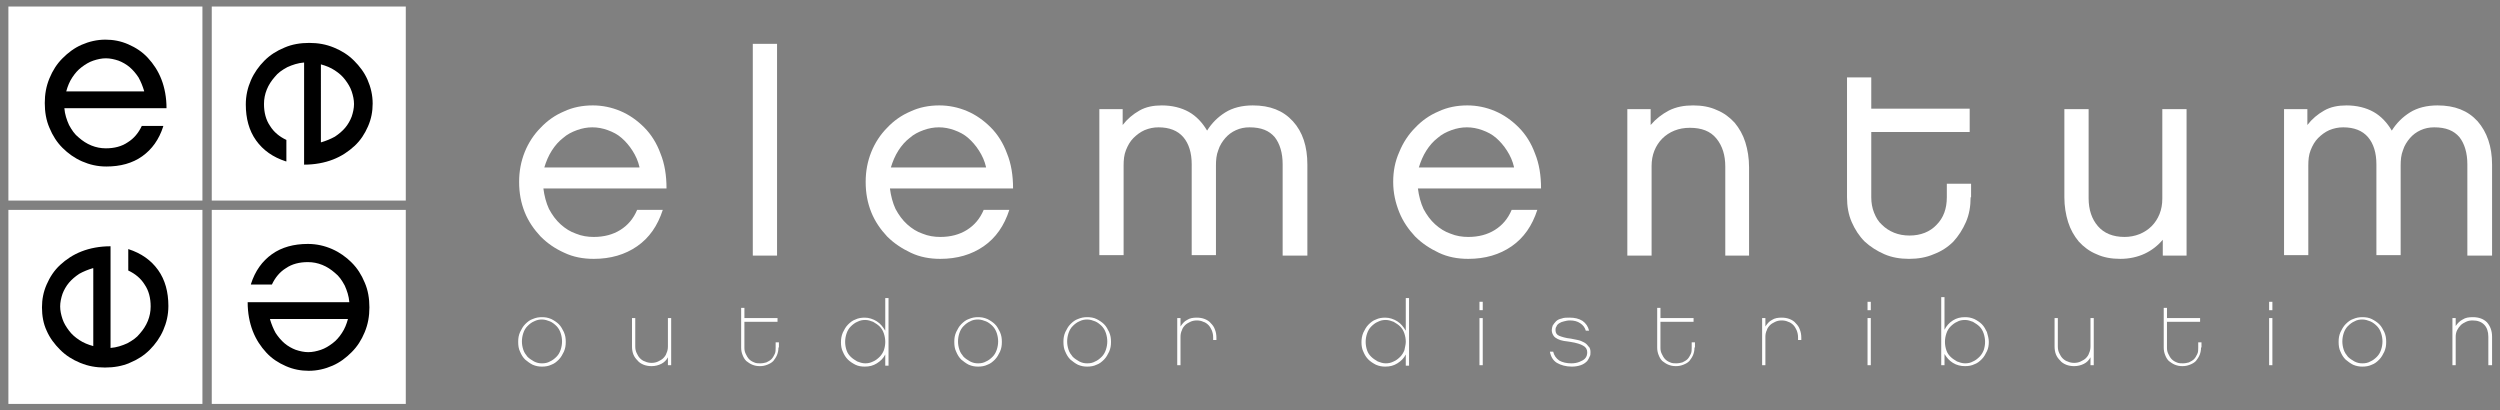
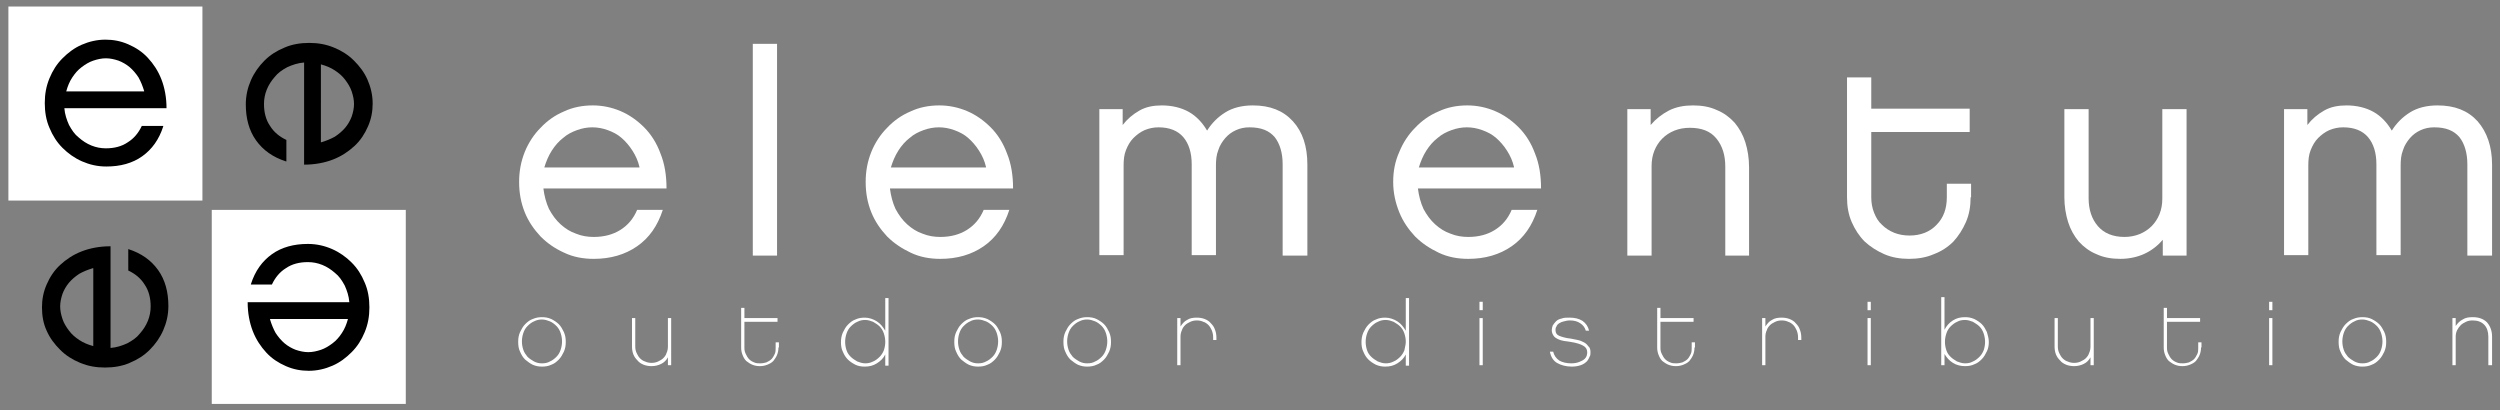
<svg xmlns="http://www.w3.org/2000/svg" version="1.1" id="Layer_1" x="0px" y="0px" viewBox="0 0 536 88" style="enable-background:new 0 0 536 88;" xml:space="preserve">
  <rect x="0" y="0" width="536" height="88" fill="#808080" stroke="none" />
  <style type="text/css">
	.st0{fill:#FFFFFF;}
</style>
  <g>
    <g>
      <path class="st0" d="M142.1,45c-1.1,3.4-2.9,6-5.5,7.8c-2.6,1.8-5.7,2.7-9.3,2.7c-2.3,0-4.4-0.4-6.3-1.3c-2-0.9-3.6-2-5.1-3.5    c-1.4-1.5-2.6-3.2-3.4-5.2c-0.8-2-1.2-4.1-1.2-6.5c0-2.3,0.4-4.4,1.2-6.4c0.8-2,2-3.8,3.4-5.2c1.4-1.5,3.1-2.7,5-3.5    c1.9-0.9,4-1.3,6.2-1.3c2,0,4,0.4,5.9,1.2c1.9,0.8,3.6,2,5.1,3.5c1.5,1.5,2.7,3.4,3.5,5.6c0.9,2.2,1.3,4.7,1.3,7.5h-26.4    c0.2,1.6,0.6,3.1,1.2,4.4c0.7,1.3,1.5,2.4,2.5,3.3c1,0.9,2.1,1.6,3.3,2c1.2,0.5,2.5,0.7,3.8,0.7c2.2,0,4.1-0.5,5.7-1.5    c1.6-1,2.8-2.4,3.6-4.3H142.1z M137.1,35.8c-0.3-1.3-0.8-2.4-1.5-3.5c-0.7-1.1-1.5-2-2.3-2.7c-0.9-0.8-1.9-1.3-3-1.7    c-1.1-0.4-2.2-0.6-3.3-0.6c-1.1,0-2.2,0.2-3.3,0.6c-1.1,0.4-2.1,0.9-3,1.7c-0.9,0.7-1.7,1.6-2.4,2.7c-0.7,1.1-1.2,2.3-1.6,3.6    H137.1z" />
      <path class="st0" d="M166.6,54.8h-5.2V9.4h5.2V54.8z" />
      <path class="st0" d="M216.4,45c-1.1,3.4-2.9,6-5.5,7.8c-2.6,1.8-5.7,2.7-9.3,2.7c-2.3,0-4.4-0.4-6.3-1.3c-1.9-0.9-3.6-2-5.1-3.5    c-1.4-1.5-2.6-3.2-3.4-5.2c-0.8-2-1.2-4.1-1.2-6.5c0-2.3,0.4-4.4,1.2-6.4c0.8-2,2-3.8,3.4-5.2c1.4-1.5,3.1-2.7,5-3.5    c1.9-0.9,4-1.3,6.2-1.3c2,0,4,0.4,5.9,1.2c1.9,0.8,3.6,2,5.1,3.5c1.5,1.5,2.7,3.4,3.5,5.6c0.9,2.2,1.3,4.7,1.3,7.5h-26.4    c0.2,1.6,0.6,3.1,1.2,4.4c0.7,1.3,1.5,2.4,2.5,3.3c1,0.9,2.1,1.6,3.3,2c1.2,0.5,2.5,0.7,3.8,0.7c2.2,0,4.1-0.5,5.7-1.5    c1.6-1,2.8-2.4,3.6-4.3H216.4z M211.4,35.8c-0.3-1.3-0.8-2.4-1.5-3.5c-0.7-1.1-1.5-2-2.3-2.7c-0.9-0.8-1.9-1.3-3-1.7    c-1.1-0.4-2.2-0.6-3.3-0.6c-1.1,0-2.2,0.2-3.3,0.6c-1.1,0.4-2.1,0.9-3,1.7c-0.9,0.7-1.7,1.6-2.4,2.7c-0.7,1.1-1.2,2.3-1.6,3.6    H211.4z" />
      <path class="st0" d="M280.2,54.8H275V35.2c0-2.4-0.6-4.4-1.7-5.8c-1.2-1.4-2.9-2.1-5.4-2.1c-1.1,0-2,0.2-2.9,0.6    c-0.9,0.4-1.7,1-2.3,1.7c-0.6,0.7-1.2,1.6-1.5,2.6c-0.4,1-0.5,2.1-0.5,3.3v19.2h-5.2V35.2c0-2.4-0.6-4.4-1.8-5.8    c-1.2-1.4-3-2.1-5.3-2.1c-1.1,0-2,0.2-3,0.6c-0.9,0.4-1.7,1-2.4,1.7c-0.7,0.7-1.2,1.6-1.6,2.6c-0.4,1-0.5,2.1-0.5,3.3v19.2h-5.2    V23.4h5v3.4c1-1.3,2.2-2.3,3.6-3.1c1.4-0.8,3-1.1,4.8-1.1c2.2,0,4.2,0.5,5.8,1.4c1.6,0.9,2.9,2.3,3.9,4c1-1.6,2.3-2.9,3.9-3.9    c1.6-1,3.6-1.5,5.9-1.5c3.7,0,6.5,1.1,8.6,3.4c2.1,2.3,3.1,5.4,3.1,9.3V54.8z" />
      <path class="st0" d="M329.6,45c-1.1,3.4-2.9,6-5.5,7.8c-2.6,1.8-5.7,2.7-9.3,2.7c-2.3,0-4.4-0.4-6.3-1.3c-1.9-0.9-3.6-2-5.1-3.5    c-1.4-1.5-2.6-3.2-3.4-5.2c-0.8-2-1.3-4.1-1.3-6.5c0-2.3,0.4-4.4,1.3-6.4c0.8-2,2-3.8,3.4-5.2c1.4-1.5,3.1-2.7,5-3.5    c1.9-0.9,4-1.3,6.2-1.3c2,0,4,0.4,5.9,1.2c1.9,0.8,3.6,2,5.1,3.5c1.5,1.5,2.7,3.4,3.5,5.6c0.9,2.2,1.3,4.7,1.3,7.5H304    c0.2,1.6,0.6,3.1,1.2,4.4c0.7,1.3,1.5,2.4,2.5,3.3c1,0.9,2.1,1.6,3.3,2c1.2,0.5,2.5,0.7,3.8,0.7c2.2,0,4.1-0.5,5.7-1.5    c1.6-1,2.8-2.4,3.6-4.3H329.6z M324.6,35.8c-0.3-1.3-0.8-2.4-1.5-3.5s-1.5-2-2.3-2.7c-0.9-0.8-1.9-1.3-3-1.7    c-1.1-0.4-2.2-0.6-3.3-0.6c-1.1,0-2.2,0.2-3.3,0.6c-1.1,0.4-2.1,0.9-3,1.7c-0.9,0.7-1.7,1.6-2.4,2.7c-0.7,1.1-1.2,2.3-1.6,3.6    H324.6z" />
      <path class="st0" d="M375.1,54.8h-5.2V35.7c0-2.4-0.6-4.4-1.9-6c-1.3-1.6-3.2-2.3-5.7-2.3c-1.2,0-2.3,0.2-3.3,0.6    c-1,0.4-1.9,1-2.6,1.7c-0.7,0.7-1.3,1.6-1.7,2.6c-0.4,1-0.6,2.1-0.6,3.3v19.2h-5.2V23.4h5v3.4c1.1-1.3,2.4-2.3,3.9-3.1    c1.6-0.8,3.3-1.1,5.2-1.1c1.9,0,3.6,0.3,5.1,1c1.5,0.6,2.8,1.6,3.8,2.7c1,1.2,1.8,2.6,2.3,4.2c0.5,1.6,0.8,3.4,0.8,5.4V54.8z" />
      <path class="st0" d="M422.5,42.3c0,1.9-0.3,3.7-1,5.3c-0.7,1.6-1.6,3-2.7,4.2c-1.2,1.2-2.6,2.1-4.2,2.7c-1.6,0.7-3.4,1-5.3,1    c-1.9,0-3.7-0.3-5.3-1c-1.6-0.7-3-1.6-4.2-2.7c-1.2-1.2-2.1-2.6-2.8-4.2c-0.7-1.6-1-3.4-1-5.3V16.6h5.2v6.7h21.1v5h-21.1v14    c0,1.2,0.2,2.3,0.6,3.3c0.4,1,0.9,1.9,1.7,2.6c0.7,0.7,1.6,1.3,2.6,1.7c1,0.4,2.1,0.6,3.3,0.6c2.4,0,4.4-0.8,5.8-2.3    c1.5-1.5,2.2-3.5,2.2-5.9v-2.9h5.2V42.3z" />
      <path class="st0" d="M468.7,54.8h-5v-3.4c-1.1,1.3-2.4,2.3-3.9,3c-1.5,0.7-3.3,1.1-5.2,1.1c-1.9,0-3.6-0.3-5.1-1    c-1.5-0.6-2.8-1.6-3.8-2.7c-1-1.2-1.8-2.6-2.3-4.2c-0.5-1.6-0.8-3.4-0.8-5.3V23.4h5.2v19.1c0,2.5,0.7,4.5,2,6    c1.3,1.5,3.2,2.3,5.7,2.3c1.1,0,2.2-0.2,3.2-0.6c1-0.4,1.9-1,2.6-1.7c0.7-0.7,1.3-1.6,1.7-2.6c0.4-1,0.6-2.1,0.6-3.3V23.4h5.2    V54.8z" />
      <path class="st0" d="M534.2,54.8h-5.2V35.2c0-2.4-0.6-4.4-1.7-5.8c-1.2-1.4-2.9-2.1-5.4-2.1c-1.1,0-2,0.2-2.9,0.6    c-0.9,0.4-1.7,1-2.3,1.7c-0.6,0.7-1.2,1.6-1.5,2.6c-0.4,1-0.5,2.1-0.5,3.3v19.2h-5.2V35.2c0-2.4-0.6-4.4-1.8-5.8    c-1.2-1.4-3-2.1-5.3-2.1c-1.1,0-2,0.2-3,0.6c-0.9,0.4-1.7,1-2.4,1.7c-0.7,0.7-1.2,1.6-1.6,2.6c-0.4,1-0.5,2.1-0.5,3.3v19.2h-5.2    V23.4h5v3.4c1-1.3,2.2-2.3,3.6-3.1c1.4-0.8,3-1.1,4.8-1.1c2.2,0,4.2,0.5,5.8,1.4c1.6,0.9,2.9,2.3,3.9,4c1-1.6,2.3-2.9,3.9-3.9    c1.6-1,3.6-1.5,5.9-1.5c3.7,0,6.5,1.1,8.6,3.4c2,2.3,3.1,5.4,3.1,9.3V54.8z" />
    </g>
    <path class="st0" d="M116.2,68c0.7,0,1.3,0.1,2,0.4c0.6,0.3,1.2,0.7,1.6,1.1c0.5,0.5,0.8,1.1,1.1,1.7c0.3,0.7,0.4,1.3,0.4,2.1   s-0.1,1.4-0.4,2.1c-0.3,0.6-0.6,1.2-1.1,1.7c-0.5,0.5-1,0.9-1.6,1.1c-0.6,0.3-1.3,0.4-2,0.4c-0.7,0-1.3-0.1-2-0.4   c-0.6-0.3-1.1-0.7-1.6-1.1c-0.5-0.5-0.8-1-1.1-1.7c-0.3-0.6-0.4-1.3-0.4-2.1s0.1-1.4,0.4-2.1c0.3-0.6,0.6-1.2,1.1-1.7   c0.5-0.5,1-0.9,1.6-1.1C114.9,68.1,115.5,68,116.2,68z M116.2,77.9c0.6,0,1.2-0.1,1.7-0.4c0.5-0.2,1-0.6,1.4-1   c0.4-0.4,0.7-0.9,0.9-1.5c0.2-0.6,0.3-1.2,0.3-1.8c0-0.6-0.1-1.2-0.3-1.8c-0.2-0.6-0.5-1.1-0.9-1.5c-0.4-0.4-0.9-0.8-1.4-1   c-0.5-0.2-1.1-0.4-1.7-0.4c-0.6,0-1.1,0.1-1.7,0.4c-0.5,0.2-1,0.6-1.4,1c-0.4,0.4-0.7,0.9-0.9,1.5c-0.2,0.6-0.3,1.2-0.3,1.8   c0,0.6,0.1,1.2,0.3,1.8c0.2,0.6,0.5,1,0.9,1.5c0.4,0.4,0.9,0.7,1.4,1C115.1,77.8,115.6,77.9,116.2,77.9z" />
    <path class="st0" d="M143.9,78.3h-0.7v-1.7c-0.3,0.6-0.8,1.1-1.4,1.4c-0.6,0.3-1.3,0.5-2.1,0.5c-0.6,0-1.2-0.1-1.7-0.3   c-0.5-0.2-1-0.5-1.3-0.9c-0.4-0.4-0.7-0.8-0.9-1.3c-0.2-0.5-0.3-1.1-0.3-1.7v-6.1h0.7v6.1c0,0.5,0.1,1,0.3,1.4   c0.2,0.4,0.4,0.8,0.7,1.1c0.3,0.3,0.7,0.6,1.1,0.7c0.4,0.2,0.9,0.3,1.4,0.3c0.5,0,1-0.1,1.4-0.3c0.4-0.2,0.8-0.4,1.1-0.7   c0.3-0.3,0.6-0.7,0.7-1.1c0.2-0.4,0.3-0.9,0.3-1.4v-6.1h0.7V78.3z" />
    <path class="st0" d="M166.9,74.5c0,0.6-0.1,1.1-0.3,1.6c-0.2,0.5-0.5,0.9-0.8,1.3c-0.4,0.4-0.8,0.6-1.3,0.8c-0.5,0.2-1,0.3-1.6,0.3   c-0.6,0-1.1-0.1-1.6-0.3c-0.5-0.2-0.9-0.5-1.3-0.8c-0.4-0.4-0.6-0.8-0.8-1.3c-0.2-0.5-0.3-1-0.3-1.6v-8.5h0.7v2.2h7.1V69h-7.1v5.6   c0,0.5,0.1,0.9,0.3,1.3c0.2,0.4,0.4,0.8,0.7,1.1c0.3,0.3,0.6,0.5,1.1,0.7c0.4,0.2,0.9,0.2,1.3,0.2c0.5,0,0.9-0.1,1.3-0.2   c0.4-0.2,0.8-0.4,1.1-0.7c0.3-0.3,0.5-0.7,0.7-1.1c0.2-0.4,0.2-0.9,0.2-1.3v-1.2h0.7V74.5z" />
    <path class="st0" d="M190.5,78.4h-0.7v-2.4c-0.4,0.8-1,1.4-1.8,1.9c-0.8,0.5-1.6,0.7-2.6,0.7c-0.7,0-1.4-0.1-2-0.4   c-0.6-0.3-1.2-0.7-1.6-1.1c-0.5-0.5-0.8-1-1.1-1.7c-0.3-0.6-0.4-1.3-0.4-2c0-0.7,0.1-1.4,0.4-2.1c0.3-0.6,0.6-1.2,1.1-1.7   c0.5-0.5,1-0.9,1.6-1.1c0.6-0.3,1.3-0.4,2-0.4c0.9,0,1.8,0.3,2.6,0.8c0.8,0.5,1.3,1.2,1.8,2v-7h0.7V78.4z M189.8,73.3   c0-0.6-0.1-1.2-0.3-1.8c-0.2-0.6-0.5-1.1-0.9-1.5c-0.4-0.4-0.9-0.7-1.4-1c-0.5-0.2-1.1-0.4-1.7-0.4c-0.6,0-1.1,0.1-1.7,0.4   c-0.5,0.2-1,0.6-1.4,1c-0.4,0.4-0.7,0.9-0.9,1.5c-0.2,0.6-0.3,1.2-0.3,1.8c0,0.6,0.1,1.2,0.3,1.8c0.2,0.6,0.5,1,0.9,1.4   c0.4,0.4,0.9,0.7,1.4,1c0.5,0.2,1.1,0.4,1.7,0.4c0.6,0,1.1-0.1,1.7-0.4c0.5-0.2,1-0.6,1.4-1c0.4-0.4,0.7-0.9,0.9-1.4   C189.7,74.5,189.8,73.9,189.8,73.3z" />
    <path class="st0" d="M209.7,68c0.7,0,1.3,0.1,2,0.4c0.6,0.3,1.2,0.7,1.6,1.1c0.5,0.5,0.8,1.1,1.1,1.7c0.3,0.7,0.4,1.3,0.4,2.1   s-0.1,1.4-0.4,2.1c-0.3,0.6-0.6,1.2-1.1,1.7c-0.5,0.5-1,0.9-1.6,1.1c-0.6,0.3-1.3,0.4-2,0.4c-0.7,0-1.3-0.1-2-0.4   c-0.6-0.3-1.1-0.7-1.6-1.1c-0.5-0.5-0.8-1-1.1-1.7c-0.3-0.6-0.4-1.3-0.4-2.1s0.1-1.4,0.4-2.1c0.3-0.6,0.6-1.2,1.1-1.7   c0.5-0.5,1-0.9,1.6-1.1C208.4,68.1,209,68,209.7,68z M209.7,77.9c0.6,0,1.2-0.1,1.7-0.4c0.5-0.2,1-0.6,1.4-1   c0.4-0.4,0.7-0.9,0.9-1.5c0.2-0.6,0.3-1.2,0.3-1.8c0-0.6-0.1-1.2-0.3-1.8c-0.2-0.6-0.5-1.1-0.9-1.5c-0.4-0.4-0.9-0.8-1.4-1   c-0.5-0.2-1.1-0.4-1.7-0.4c-0.6,0-1.2,0.1-1.7,0.4c-0.5,0.2-1,0.6-1.4,1c-0.4,0.4-0.7,0.9-0.9,1.5c-0.2,0.6-0.3,1.2-0.3,1.8   c0,0.6,0.1,1.2,0.3,1.8c0.2,0.6,0.5,1,0.9,1.5c0.4,0.4,0.9,0.7,1.4,1C208.6,77.8,209.1,77.9,209.7,77.9z" />
    <path class="st0" d="M233.1,68c0.7,0,1.4,0.1,2,0.4c0.6,0.3,1.2,0.7,1.6,1.1c0.5,0.5,0.8,1.1,1.1,1.7c0.3,0.7,0.4,1.3,0.4,2.1   s-0.1,1.4-0.4,2.1c-0.3,0.6-0.6,1.2-1.1,1.7c-0.5,0.5-1,0.9-1.6,1.1c-0.6,0.3-1.3,0.4-2,0.4c-0.7,0-1.3-0.1-2-0.4   c-0.6-0.3-1.1-0.7-1.6-1.1c-0.5-0.5-0.8-1-1.1-1.7c-0.3-0.6-0.4-1.3-0.4-2.1s0.1-1.4,0.4-2.1c0.3-0.6,0.6-1.2,1.1-1.7   c0.5-0.5,1-0.9,1.6-1.1C231.8,68.1,232.4,68,233.1,68z M233.1,77.9c0.6,0,1.2-0.1,1.7-0.4c0.5-0.2,1-0.6,1.4-1   c0.4-0.4,0.7-0.9,0.9-1.5c0.2-0.6,0.3-1.2,0.3-1.8c0-0.6-0.1-1.2-0.3-1.8c-0.2-0.6-0.5-1.1-0.9-1.5c-0.4-0.4-0.9-0.8-1.4-1   c-0.5-0.2-1.1-0.4-1.7-0.4c-0.6,0-1.1,0.1-1.7,0.4c-0.5,0.2-1,0.6-1.4,1c-0.4,0.4-0.7,0.9-0.9,1.5c-0.2,0.6-0.3,1.2-0.3,1.8   c0,0.6,0.1,1.2,0.3,1.8c0.2,0.6,0.5,1,0.9,1.5c0.4,0.4,0.9,0.7,1.4,1C232,77.8,232.5,77.9,233.1,77.9z" />
    <path class="st0" d="M260.8,72.9h-0.7v-0.6c0-0.5-0.1-1-0.3-1.5c-0.2-0.4-0.4-0.8-0.7-1.1c-0.3-0.3-0.7-0.6-1.1-0.7   c-0.4-0.2-0.9-0.3-1.4-0.3c-0.5,0-1,0.1-1.4,0.3c-0.4,0.2-0.8,0.4-1.1,0.7c-0.3,0.3-0.6,0.7-0.7,1.1c-0.2,0.4-0.3,0.9-0.3,1.4v6.1   h-0.7V68.2h0.7V70c0.4-0.6,0.8-1.1,1.4-1.4c0.6-0.4,1.3-0.5,2.1-0.5c0.6,0,1.2,0.1,1.7,0.3c0.5,0.2,1,0.5,1.3,0.9   c0.4,0.4,0.7,0.8,0.9,1.4c0.2,0.5,0.3,1.1,0.3,1.7V72.9z" />
    <path class="st0" d="M302.1,78.4h-0.7v-2.4c-0.4,0.8-1,1.4-1.8,1.9c-0.8,0.5-1.6,0.7-2.6,0.7c-0.7,0-1.3-0.1-2-0.4   c-0.6-0.3-1.2-0.7-1.6-1.1c-0.5-0.5-0.8-1-1.1-1.7c-0.3-0.6-0.4-1.3-0.4-2c0-0.7,0.1-1.4,0.4-2.1c0.3-0.6,0.6-1.2,1.1-1.7   c0.5-0.5,1-0.9,1.6-1.1c0.6-0.3,1.3-0.4,2-0.4c0.9,0,1.8,0.3,2.6,0.8c0.8,0.5,1.3,1.2,1.8,2v-7h0.7V78.4z M301.4,73.3   c0-0.6-0.1-1.2-0.3-1.8c-0.2-0.6-0.5-1.1-0.9-1.5c-0.4-0.4-0.9-0.7-1.4-1c-0.5-0.2-1.1-0.4-1.7-0.4c-0.6,0-1.1,0.1-1.7,0.4   c-0.5,0.2-1,0.6-1.4,1c-0.4,0.4-0.7,0.9-0.9,1.5c-0.2,0.6-0.3,1.2-0.3,1.8c0,0.6,0.1,1.2,0.3,1.8c0.2,0.6,0.5,1,0.9,1.4   c0.4,0.4,0.9,0.7,1.4,1c0.5,0.2,1.1,0.4,1.7,0.4c0.6,0,1.1-0.1,1.7-0.4c0.5-0.2,1-0.6,1.4-1c0.4-0.4,0.7-0.9,0.9-1.4   C301.2,74.5,301.4,73.9,301.4,73.3z" />
    <path class="st0" d="M317.9,66.5h-0.7v-1.8h0.7V66.5z M317.9,78.3h-0.7V68.2h0.7V78.3z" />
    <path class="st0" d="M341,75.5c0,0.4,0,0.7-0.2,1c-0.1,0.3-0.3,0.6-0.5,0.9c-0.4,0.4-0.8,0.7-1.4,0.9c-0.6,0.2-1.2,0.3-1.9,0.3   c-1.3,0-2.3-0.3-3.2-0.8c-0.8-0.5-1.3-1.3-1.5-2.4h0.7c0.2,0.8,0.6,1.4,1.3,1.9c0.7,0.4,1.6,0.6,2.6,0.6c0.6,0,1.2-0.1,1.7-0.3   c0.5-0.2,0.9-0.4,1.2-0.7c0.4-0.4,0.5-0.9,0.5-1.4c0-0.6-0.3-1.1-0.9-1.4c-0.5-0.3-1.4-0.6-2.7-0.8c-0.4-0.1-0.9-0.1-1.4-0.2   c-0.5-0.1-0.9-0.2-1.3-0.4c-0.4-0.2-0.7-0.4-0.9-0.7c-0.2-0.3-0.4-0.7-0.4-1.2c0-0.3,0.1-0.7,0.2-1c0.2-0.3,0.4-0.6,0.7-0.9   c0.3-0.3,0.7-0.5,1.2-0.6c0.5-0.2,1-0.2,1.7-0.2c1.1,0,2,0.2,2.8,0.7c0.7,0.5,1.2,1.2,1.4,2.1H340c-0.2-0.7-0.6-1.2-1.2-1.6   c-0.6-0.4-1.3-0.6-2.2-0.6c-0.5,0-0.9,0.1-1.3,0.2c-0.4,0.1-0.7,0.2-1,0.4c-0.3,0.2-0.5,0.4-0.6,0.7c-0.2,0.3-0.2,0.5-0.2,0.8   c0,0.6,0.3,1,0.8,1.2c0.5,0.2,1.4,0.5,2.5,0.6c0.5,0.1,1,0.2,1.5,0.3c0.5,0.1,0.9,0.3,1.3,0.5c0.4,0.2,0.7,0.5,0.9,0.8   C340.9,74.5,341,75,341,75.5z" />
    <path class="st0" d="M363.3,74.5c0,0.6-0.1,1.1-0.3,1.6c-0.2,0.5-0.5,0.9-0.8,1.3c-0.4,0.4-0.8,0.6-1.3,0.8c-0.5,0.2-1,0.3-1.6,0.3   c-0.6,0-1.1-0.1-1.6-0.3c-0.5-0.2-0.9-0.5-1.3-0.8c-0.4-0.4-0.6-0.8-0.8-1.3c-0.2-0.5-0.3-1-0.3-1.6v-8.5h0.7v2.2h7.1V69h-7.1v5.6   c0,0.5,0.1,0.9,0.3,1.3c0.2,0.4,0.4,0.8,0.7,1.1c0.3,0.3,0.6,0.5,1.1,0.7c0.4,0.2,0.9,0.2,1.3,0.2c0.5,0,0.9-0.1,1.3-0.2   c0.4-0.2,0.8-0.4,1.1-0.7c0.3-0.3,0.5-0.7,0.7-1.1c0.2-0.4,0.2-0.9,0.2-1.3v-1.2h0.7V74.5z" />
    <path class="st0" d="M386.2,72.9h-0.7v-0.6c0-0.5-0.1-1-0.3-1.5c-0.2-0.4-0.4-0.8-0.7-1.1c-0.3-0.3-0.7-0.6-1.1-0.7   c-0.4-0.2-0.9-0.3-1.4-0.3c-0.5,0-1,0.1-1.4,0.3c-0.4,0.2-0.8,0.4-1.1,0.7c-0.3,0.3-0.6,0.7-0.7,1.1c-0.2,0.4-0.3,0.9-0.3,1.4v6.1   h-0.7V68.2h0.7V70c0.4-0.6,0.8-1.1,1.4-1.4c0.6-0.4,1.3-0.5,2.1-0.5c0.6,0,1.2,0.1,1.7,0.3c0.5,0.2,1,0.5,1.3,0.9   c0.4,0.4,0.7,0.8,0.9,1.4c0.2,0.5,0.3,1.1,0.3,1.7V72.9z" />
    <path class="st0" d="M401.1,66.5h-0.7v-1.8h0.7V66.5z M401.1,78.3h-0.7V68.2h0.7V78.3z" />
    <path class="st0" d="M426.4,73.3c0,0.7-0.1,1.4-0.4,2c-0.3,0.6-0.6,1.2-1.1,1.7c-0.5,0.5-1,0.9-1.6,1.1c-0.6,0.3-1.3,0.4-2,0.4   c-0.9,0-1.8-0.2-2.6-0.7c-0.8-0.5-1.3-1.1-1.8-1.9v2.4h-0.7V63.7h0.7v7c0.4-0.8,1-1.5,1.8-2c0.8-0.5,1.6-0.7,2.6-0.7   c0.7,0,1.3,0.1,2,0.4c0.6,0.3,1.2,0.7,1.6,1.1c0.5,0.5,0.8,1.1,1.1,1.7C426.2,71.9,426.4,72.6,426.4,73.3z M425.6,73.3   c0-0.6-0.1-1.2-0.3-1.8c-0.2-0.6-0.5-1.1-0.9-1.5c-0.4-0.4-0.9-0.7-1.4-1c-0.5-0.2-1.1-0.4-1.7-0.4c-0.6,0-1.2,0.1-1.7,0.4   c-0.5,0.2-1,0.6-1.4,1c-0.4,0.4-0.7,0.9-0.9,1.5c-0.2,0.6-0.3,1.2-0.3,1.8c0,0.6,0.1,1.2,0.3,1.8c0.2,0.6,0.5,1,0.9,1.4   c0.4,0.4,0.9,0.7,1.4,1c0.5,0.2,1.1,0.4,1.7,0.4c0.6,0,1.2-0.1,1.7-0.4c0.5-0.2,1-0.6,1.4-1c0.4-0.4,0.7-0.9,0.9-1.4   C425.5,74.5,425.6,73.9,425.6,73.3z" />
    <path class="st0" d="M448.9,78.3h-0.7v-1.7c-0.3,0.6-0.8,1.1-1.4,1.4c-0.6,0.3-1.3,0.5-2.1,0.5c-0.6,0-1.2-0.1-1.7-0.3   c-0.5-0.2-1-0.5-1.3-0.9c-0.4-0.4-0.7-0.8-0.9-1.3c-0.2-0.5-0.3-1.1-0.3-1.7v-6.1h0.7v6.1c0,0.5,0.1,1,0.3,1.4   c0.2,0.4,0.4,0.8,0.7,1.1c0.3,0.3,0.7,0.6,1.1,0.7c0.4,0.2,0.9,0.3,1.4,0.3c0.5,0,1-0.1,1.4-0.3c0.4-0.2,0.8-0.4,1.1-0.7   c0.3-0.3,0.6-0.7,0.7-1.1c0.2-0.4,0.3-0.9,0.3-1.4v-6.1h0.7V78.3z" />
    <path class="st0" d="M471.9,74.5c0,0.6-0.1,1.1-0.3,1.6c-0.2,0.5-0.5,0.9-0.8,1.3c-0.4,0.4-0.8,0.6-1.3,0.8c-0.5,0.2-1,0.3-1.6,0.3   c-0.6,0-1.1-0.1-1.6-0.3c-0.5-0.2-0.9-0.5-1.3-0.8c-0.4-0.4-0.6-0.8-0.8-1.3c-0.2-0.5-0.3-1-0.3-1.6v-8.5h0.7v2.2h7.1V69h-7.1v5.6   c0,0.5,0.1,0.9,0.3,1.3c0.2,0.4,0.4,0.8,0.7,1.1c0.3,0.3,0.6,0.5,1.1,0.7c0.4,0.2,0.9,0.2,1.3,0.2c0.5,0,0.9-0.1,1.3-0.2   c0.4-0.2,0.8-0.4,1.1-0.7c0.3-0.3,0.5-0.7,0.7-1.1c0.2-0.4,0.2-0.9,0.2-1.3v-1.2h0.7V74.5z" />
    <path class="st0" d="M487.2,66.5h-0.7v-1.8h0.7V66.5z M487.2,78.3h-0.7V68.2h0.7V78.3z" />
    <path class="st0" d="M506.5,68c0.7,0,1.4,0.1,2,0.4c0.6,0.3,1.2,0.7,1.6,1.1c0.5,0.5,0.8,1.1,1.1,1.7c0.3,0.7,0.4,1.3,0.4,2.1   s-0.1,1.4-0.4,2.1c-0.3,0.6-0.6,1.2-1.1,1.7c-0.5,0.5-1,0.9-1.6,1.1c-0.6,0.3-1.3,0.4-2,0.4c-0.7,0-1.3-0.1-2-0.4   c-0.6-0.3-1.1-0.7-1.6-1.1c-0.5-0.5-0.8-1-1.1-1.7c-0.3-0.6-0.4-1.3-0.4-2.1s0.1-1.4,0.4-2.1c0.3-0.6,0.6-1.2,1.1-1.7   c0.5-0.5,1-0.9,1.6-1.1C505.2,68.1,505.8,68,506.5,68z M506.5,77.9c0.6,0,1.2-0.1,1.7-0.4c0.5-0.2,1-0.6,1.4-1   c0.4-0.4,0.7-0.9,0.9-1.5c0.2-0.6,0.3-1.2,0.3-1.8c0-0.6-0.1-1.2-0.3-1.8c-0.2-0.6-0.5-1.1-0.9-1.5c-0.4-0.4-0.9-0.8-1.4-1   c-0.5-0.2-1.1-0.4-1.7-0.4c-0.6,0-1.2,0.1-1.7,0.4c-0.5,0.2-1,0.6-1.4,1c-0.4,0.4-0.7,0.9-0.9,1.5c-0.2,0.6-0.3,1.2-0.3,1.8   c0,0.6,0.1,1.2,0.3,1.8c0.2,0.6,0.5,1,0.9,1.5c0.4,0.4,0.9,0.7,1.4,1C505.4,77.8,505.9,77.9,506.5,77.9z" />
    <path class="st0" d="M534.2,78.3h-0.7v-6.1c0-1.1-0.3-2-0.9-2.6c-0.6-0.6-1.4-0.9-2.5-0.9c-0.5,0-1,0.1-1.4,0.3   c-0.4,0.2-0.8,0.4-1.1,0.7c-0.3,0.3-0.6,0.7-0.8,1.1c-0.2,0.4-0.3,0.9-0.3,1.4v6.1h-0.7V68.2h0.7v1.7c0.4-0.6,0.9-1.1,1.5-1.4   c0.6-0.4,1.3-0.5,2.2-0.5c1.3,0,2.3,0.4,3,1.1c0.7,0.8,1.1,1.8,1.1,3.1V78.3z" />
    <g>
      <rect x="1.8" y="1.4" class="st0" width="41.6" height="41.6" />
      <path d="M35,27.1c-0.9,2.8-2.4,4.9-4.5,6.4c-2.1,1.5-4.7,2.2-7.7,2.2c-1.9,0-3.6-0.4-5.2-1.1c-1.6-0.7-3-1.7-4.2-2.9    c-1.2-1.2-2.1-2.6-2.8-4.3c-0.7-1.6-1-3.4-1-5.3c0-1.9,0.3-3.6,1-5.3c0.7-1.7,1.6-3.1,2.8-4.3c1.2-1.2,2.5-2.2,4.1-2.9    c1.6-0.7,3.3-1.1,5.1-1.1c1.7,0,3.3,0.3,4.9,1c1.6,0.7,3,1.6,4.2,2.9c1.2,1.3,2.2,2.8,2.9,4.6c0.7,1.8,1.1,3.9,1.1,6.2H13.8    c0.1,1.3,0.5,2.5,1,3.6c0.6,1.1,1.2,2,2.1,2.7c0.8,0.7,1.7,1.3,2.7,1.7c1,0.4,2,0.6,3.1,0.6c1.8,0,3.4-0.4,4.7-1.3    c1.3-0.8,2.3-2,3-3.5H35z M30.9,19.5c-0.3-1-0.7-2-1.2-2.9c-0.6-0.9-1.2-1.6-1.9-2.2c-0.7-0.6-1.6-1.1-2.4-1.4    c-0.9-0.3-1.8-0.5-2.7-0.5c-0.9,0-1.8,0.2-2.7,0.5c-0.9,0.3-1.7,0.8-2.5,1.4c-0.8,0.6-1.4,1.3-2,2.2c-0.6,0.9-1,1.9-1.3,3H30.9z" />
-       <rect x="45.4" y="1.4" class="st0" width="41.6" height="41.6" />
      <path d="M61.3,34.6c-2.8-0.9-4.9-2.4-6.4-4.5c-1.5-2.1-2.2-4.7-2.2-7.7c0-1.9,0.4-3.6,1.1-5.2c0.7-1.6,1.7-3,2.9-4.2    c1.2-1.2,2.6-2.1,4.3-2.8c1.6-0.7,3.4-1,5.3-1c1.9,0,3.6,0.3,5.3,1c1.7,0.7,3.1,1.6,4.3,2.8c1.2,1.2,2.2,2.5,2.9,4.1    c0.7,1.6,1.1,3.3,1.1,5.1c0,1.7-0.3,3.3-1,4.9c-0.7,1.6-1.6,3-2.9,4.2c-1.3,1.2-2.8,2.2-4.6,2.9c-1.8,0.7-3.9,1.1-6.2,1.1V13.4    c-1.3,0.1-2.5,0.5-3.6,1c-1.1,0.6-2,1.2-2.7,2.1c-0.7,0.8-1.3,1.7-1.7,2.7c-0.4,1-0.6,2-0.6,3.1c0,1.8,0.4,3.4,1.3,4.7    c0.8,1.3,2,2.3,3.5,3V34.6z M68.9,30.5c1-0.3,2-0.7,2.9-1.2c0.9-0.6,1.6-1.2,2.2-1.9c0.6-0.7,1.1-1.6,1.4-2.4    c0.3-0.9,0.5-1.8,0.5-2.7c0-0.9-0.2-1.8-0.5-2.7c-0.3-0.9-0.8-1.7-1.4-2.5c-0.6-0.8-1.3-1.4-2.2-2c-0.9-0.6-1.9-1-3-1.3V30.5z" />
      <rect x="45.4" y="45" class="st0" width="41.6" height="41.6" />
      <path d="M53.8,60.9c0.9-2.8,2.4-4.9,4.5-6.4c2.1-1.5,4.7-2.2,7.7-2.2c1.9,0,3.6,0.4,5.2,1.1c1.6,0.7,3,1.7,4.2,2.9    c1.2,1.2,2.1,2.6,2.8,4.3c0.7,1.6,1,3.4,1,5.3c0,1.9-0.3,3.6-1,5.3c-0.7,1.7-1.6,3.1-2.8,4.3c-1.2,1.2-2.5,2.2-4.1,2.9    c-1.6,0.7-3.3,1.1-5.1,1.1c-1.7,0-3.3-0.3-4.9-1c-1.6-0.7-3-1.6-4.2-2.9c-1.2-1.3-2.2-2.8-2.9-4.6c-0.7-1.8-1.1-3.9-1.1-6.2h21.8    c-0.1-1.3-0.5-2.5-1-3.6c-0.6-1.1-1.2-2-2.1-2.7c-0.8-0.7-1.7-1.3-2.7-1.7c-1-0.4-2-0.6-3.1-0.6c-1.8,0-3.4,0.4-4.7,1.3    c-1.3,0.8-2.3,2-3,3.5H53.8z M57.9,68.5c0.3,1,0.7,2,1.2,2.9c0.6,0.9,1.2,1.6,1.9,2.2c0.7,0.6,1.6,1.1,2.4,1.4    c0.9,0.3,1.8,0.5,2.7,0.5c0.9,0,1.8-0.2,2.7-0.5c0.9-0.3,1.7-0.8,2.5-1.4c0.8-0.6,1.4-1.3,2-2.2c0.6-0.9,1-1.9,1.3-3H57.9z" />
-       <rect x="1.8" y="45" class="st0" width="41.6" height="41.6" />
      <path d="M27.5,53.4c2.8,0.9,4.9,2.4,6.4,4.5c1.5,2.1,2.2,4.7,2.2,7.7c0,1.9-0.4,3.6-1.1,5.2c-0.7,1.6-1.7,3-2.9,4.2    c-1.2,1.2-2.6,2.1-4.3,2.8c-1.6,0.7-3.4,1-5.3,1c-1.9,0-3.6-0.3-5.3-1c-1.7-0.7-3.1-1.6-4.3-2.8c-1.2-1.2-2.2-2.5-2.9-4.1    C9.3,69.4,9,67.7,9,65.9c0-1.7,0.3-3.3,1-4.9c0.7-1.6,1.6-3,2.9-4.2c1.3-1.2,2.8-2.2,4.6-2.9c1.8-0.7,3.9-1.1,6.2-1.1v21.8    c1.3-0.1,2.5-0.5,3.6-1c1.1-0.6,2-1.2,2.7-2.1c0.7-0.8,1.3-1.7,1.7-2.7c0.4-1,0.6-2,0.6-3.1c0-1.8-0.4-3.4-1.3-4.7    c-0.8-1.3-2-2.3-3.5-3V53.4z M19.9,57.5c-1,0.3-2,0.7-2.9,1.2c-0.9,0.6-1.6,1.2-2.2,1.9c-0.6,0.7-1.1,1.6-1.4,2.4    c-0.3,0.9-0.5,1.8-0.5,2.7c0,0.9,0.2,1.8,0.5,2.7c0.3,0.9,0.8,1.7,1.4,2.5c0.6,0.8,1.3,1.4,2.2,2c0.9,0.6,1.9,1,3,1.3V57.5z" />
    </g>
  </g>
</svg>